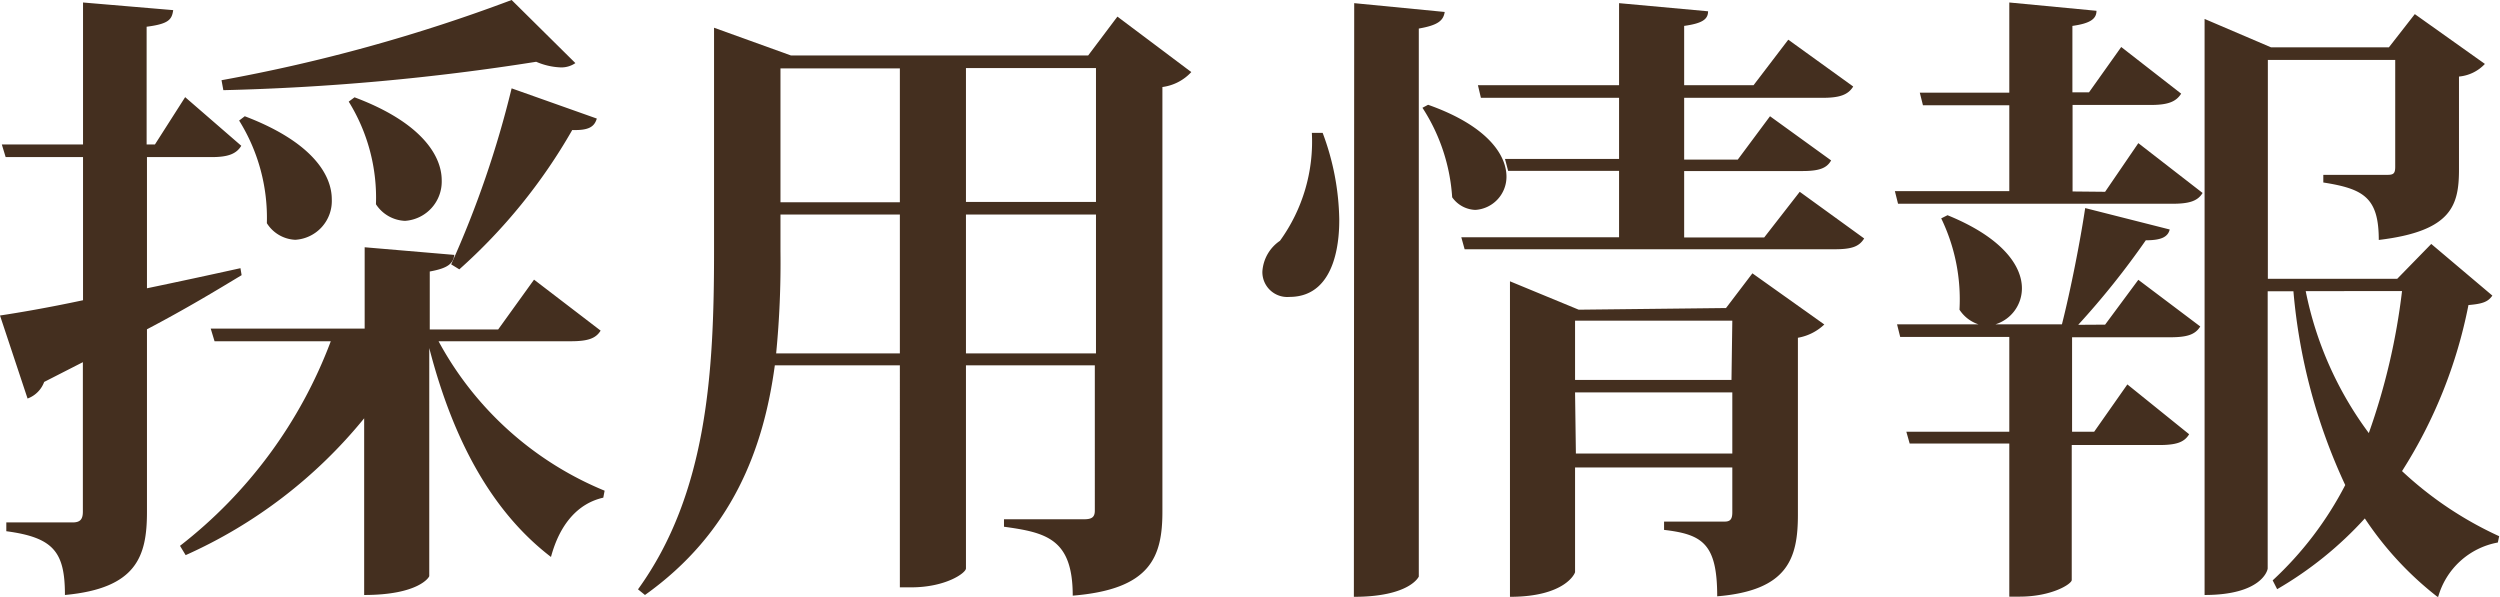
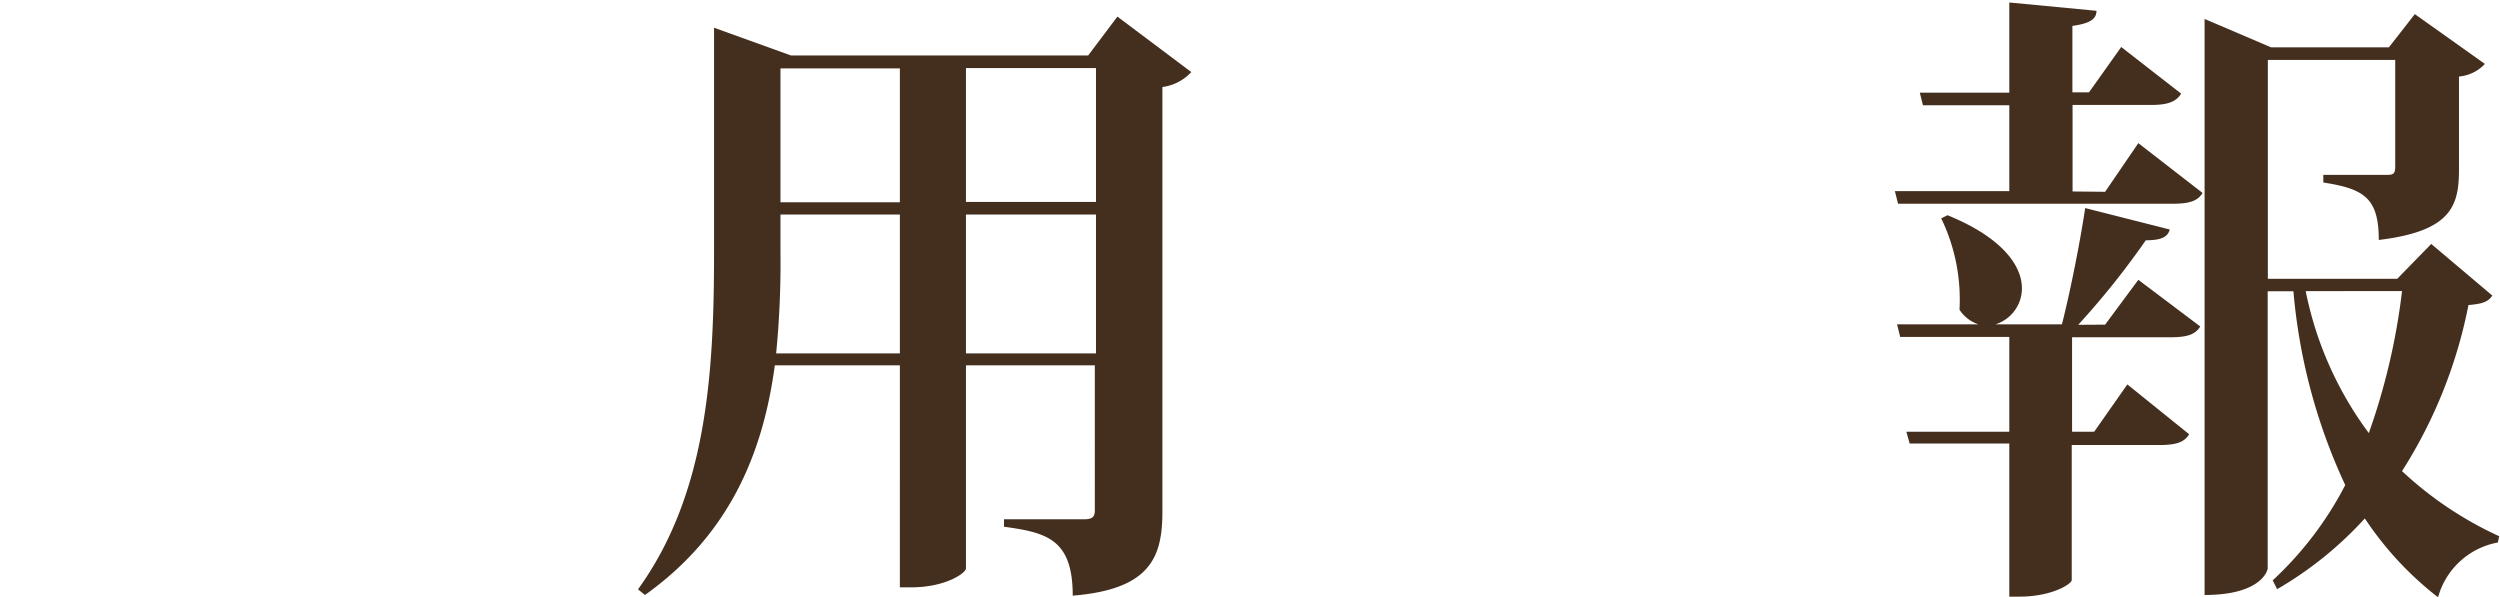
<svg xmlns="http://www.w3.org/2000/svg" viewBox="0 0 150.55 35.94">
  <defs>
    <style>.cls-1{fill:#442f1f;}</style>
  </defs>
  <title>ct-5-title-1-jp</title>
  <g id="Layer_2" data-name="Layer 2">
    <g id="テキスト">
-       <path class="cls-1" d="M8.85,17.36c1.83-.38,3.73-.79,5.63-1.21l.07.42c-1.44.87-3.3,2-5.7,3.26v11c0,2.66-.61,4.6-4.94,5,0-2.59-.68-3.46-3.53-3.84v-.53h4c.45,0,.61-.19.61-.65v-9L2.66,23a1.68,1.68,0,0,1-1,1L0,19c1.06-.16,2.85-.46,5-.92V9.46H.34L.11,8.7H5V.15l5.43.46c-.08.57-.27.83-1.6,1V8.7h.5l1.82-2.85,3.38,2.93c-.3.49-.8.68-1.78.68H8.85Zm27.32,2.55c-.3.49-.8.64-1.82.64H26.41a20,20,0,0,0,10,9l-.08.42c-1.52.34-2.62,1.59-3.15,3.57-3.53-2.7-5.89-7-7.33-12.58V34.69c0,.07-.65,1.14-3.92,1.14V25.19a29.22,29.22,0,0,1-10.75,8.24l-.34-.56a28.08,28.08,0,0,0,9.08-12.32h-7l-.23-.76h9.27v-4.9l5.4.46c-.08.53-.38.8-1.48,1v3.49H30l2.16-3ZM13.34,4.83A100.47,100.47,0,0,0,30.81,0l3.84,3.8a1.5,1.5,0,0,1-.87.26,4.12,4.12,0,0,1-1.49-.34A141.75,141.75,0,0,1,13.45,5.43ZM14.74,7c4,1.52,5.24,3.49,5.24,5a2.34,2.34,0,0,1-2.2,2.44,2.13,2.13,0,0,1-1.71-1A11.07,11.07,0,0,0,14.4,7.26Zm6.61-1.14c3.95,1.48,5.25,3.46,5.25,5a2.37,2.37,0,0,1-2.21,2.44,2.19,2.19,0,0,1-1.75-1A11,11,0,0,0,21,6.12ZM35.94,7.14c-.15.5-.49.72-1.48.69a33.44,33.44,0,0,1-6.8,8.39l-.49-.3a60.63,60.63,0,0,0,3.64-10.6Z" />
      <path class="cls-1" d="M67.29,1l4.45,3.34A2.87,2.87,0,0,1,70,5.24V30.81c0,2.74-.72,4.68-5.4,5.06,0-3.42-1.59-3.8-4.14-4.15v-.45h4.83c.49,0,.64-.15.64-.53V22H58.17V34.23c0,.27-1.21,1.14-3.3,1.14h-.68V22H46.66c-.68,5.05-2.58,10.1-7.82,13.83l-.42-.34C42.6,29.71,43,22.38,43,15.16V1.67l4.63,1.67h17.9ZM47,15.12a56.31,56.31,0,0,1-.26,6.16h7.45V12.92H47Zm7.19-11H47v8.06h7.19ZM66,4.1H58.17v8.06H66ZM58.17,21.28H66V12.92H58.17Z" />
-       <path class="cls-1" d="M79.65,8a15.46,15.46,0,0,1,1,5.2c0,.76,0,4.68-3,4.68a1.5,1.5,0,0,1-1.63-1.52,2.42,2.42,0,0,1,1.06-1.86A10.19,10.19,0,0,0,79,8ZM81.55.19,87,.72c-.08.53-.42.8-1.56,1v33s-.53,1.22-3.91,1.22ZM86,6.31c3.54,1.25,4.72,3,4.72,4.33a2,2,0,0,1-1.87,2,1.78,1.78,0,0,1-1.4-.76,11.22,11.22,0,0,0-1.79-5.39Zm22.38,5.24,3.88,2.81c-.31.5-.76.65-1.79.65H88.2L88,14.29H97.5v-4H90.82l-.19-.72H97.5V5.89H89.18L89,5.13H97.5V.19l5.36.49c0,.5-.38.73-1.44.88V5.13h4.18l2.09-2.74,3.91,2.82c-.3.49-.8.68-1.82.68h-8.36V9.61h3.23L106.59,7l3.68,2.66c-.27.49-.76.64-1.75.64h-7.1v4h4.82Zm-4.44,7,1.59-2.09,4.33,3.08a3.06,3.06,0,0,1-1.59.8V31c0,2.63-.61,4.56-4.86,4.91,0-3.16-.88-3.73-3.2-4v-.5h3.65c.34,0,.46-.15.46-.56v-2.7H94.85v6.3c0,.08-.61,1.49-3.92,1.49v-19l4.14,1.71Zm.38.76H94.85v3.57h9.42Zm-9.42,8h9.42V23.63H94.85Z" />
      <path class="cls-1" d="M126.77,11.55l2-2.93,3.87,3c-.3.5-.83.65-1.82.65H114.3l-.19-.76H121V6.34h-5.2l-.19-.76H121V.15l5.25.5c0,.49-.38.76-1.45.91v4h1l1.94-2.73,3.61,2.81c-.31.49-.8.68-1.83.68h-4.71v5.21Zm0,8,2-2.7,3.73,2.81c-.31.5-.8.65-1.83.65h-5.89V26h1.33l2-2.85,3.72,3c-.3.5-.8.65-1.82.65h-5.25v8.13c0,.23-1.18,1-3.15,1H121V26.71h-6L114.8,26H121V20.29h-6.57l-.19-.76h4.9a2.17,2.17,0,0,1-1.14-.88,11.2,11.2,0,0,0-1.1-5.5l.38-.19c3.34,1.36,4.48,3.07,4.48,4.4a2.27,2.27,0,0,1-1.59,2.17h4c.53-2.09,1.1-5,1.4-7l5.09,1.29c-.11.46-.53.65-1.44.65a48.65,48.65,0,0,1-4.07,5.09Zm19.64-4.86,3.68,3.11c-.26.38-.6.5-1.44.57a28.89,28.89,0,0,1-4,10,21.81,21.81,0,0,0,5.85,3.92l-.08.38a4.59,4.59,0,0,0-3.6,3.3,19.89,19.89,0,0,1-4.41-4.75,22.1,22.1,0,0,1-5.28,4.26l-.27-.53a20.86,20.86,0,0,0,4.37-5.74,34.53,34.53,0,0,1-3.12-11.67h-1.55V34.23c0,.12-.38,1.6-3.8,1.6V1.14l4,1.71h7.1l1.56-2,4.22,3a2.44,2.44,0,0,1-1.56.76v5.58c0,2.17-.42,3.73-4.83,4.26,0-2.55-.91-3.08-3.34-3.46v-.46h3.84c.38,0,.49-.07.49-.49V3.61h-7.67V16.79h7.79Zm-7.56,2.84a21.28,21.28,0,0,0,3.8,8.55,39.19,39.19,0,0,0,2-8.55Z" />
    </g>
  </g>
</svg>